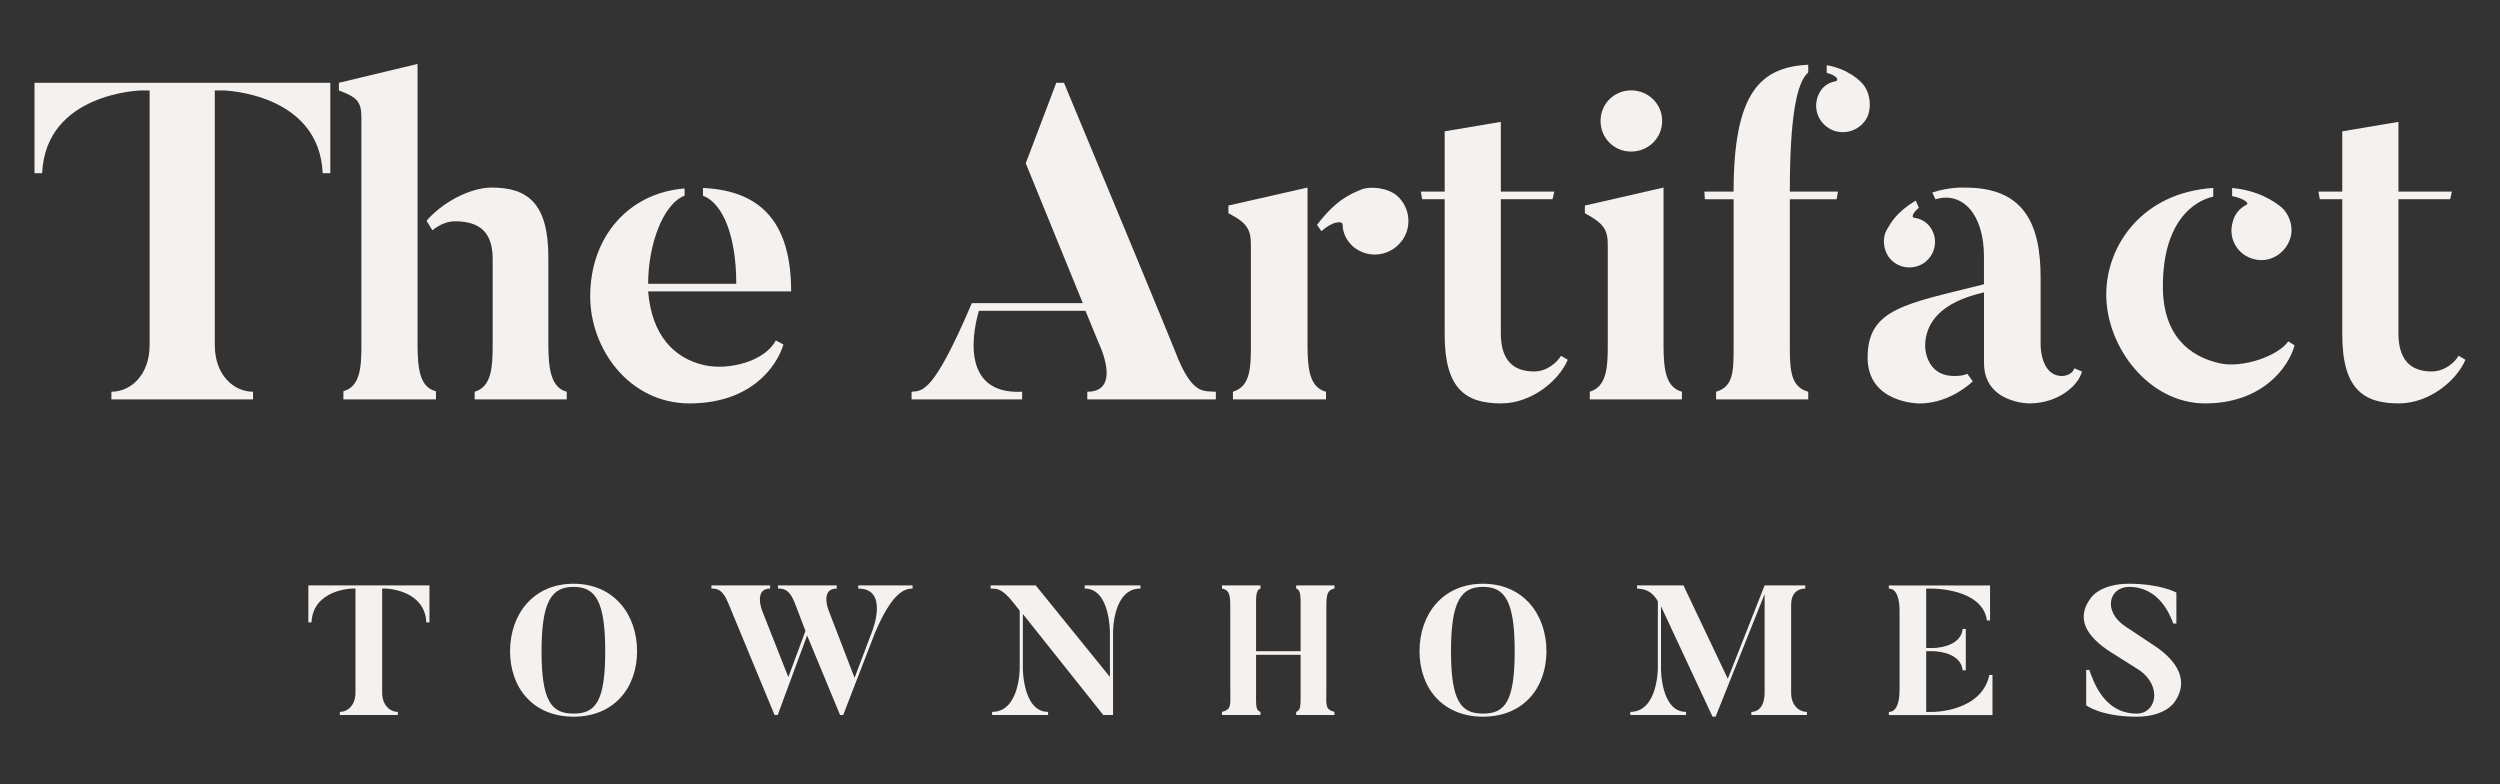
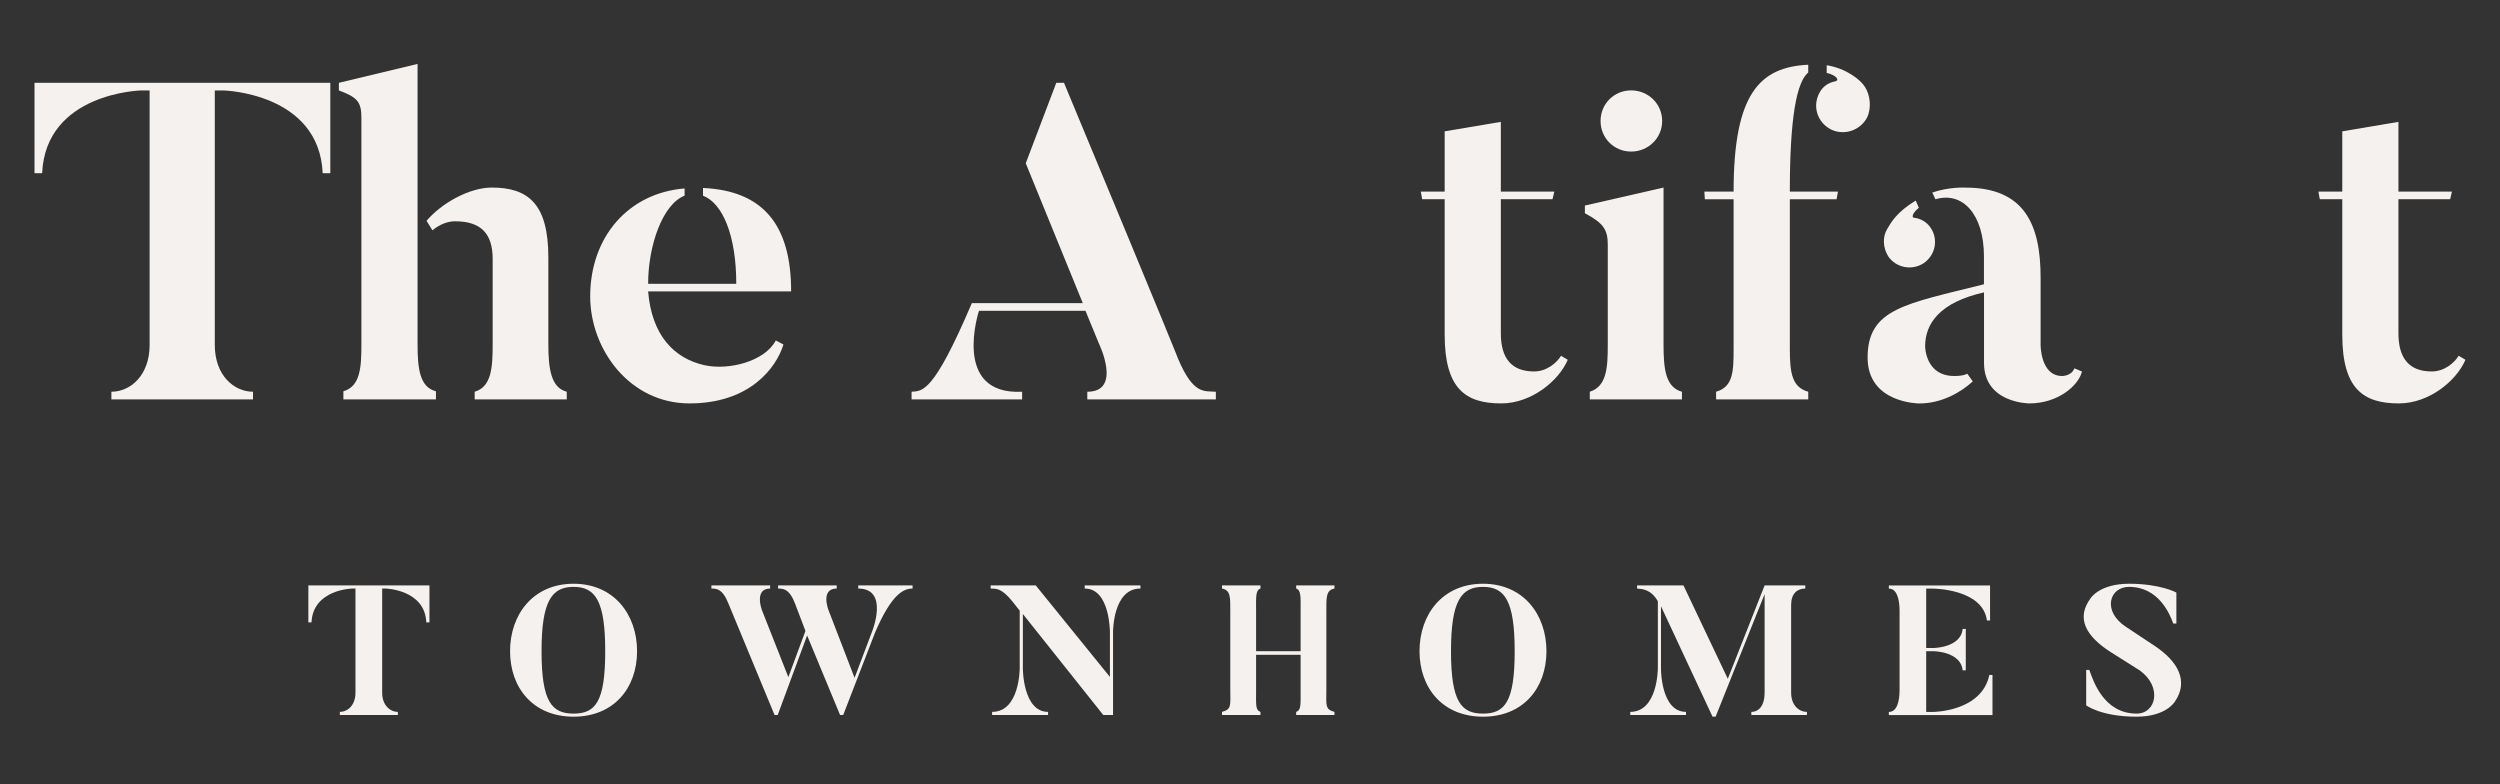
<svg xmlns="http://www.w3.org/2000/svg" width="220" zoomAndPan="magnify" viewBox="0 0 165 51.75" height="69" preserveAspectRatio="xMidYMid meet" version="1.0">
  <rect x="0" y="0" width="165" height="51.75" fill="#333333" stroke="none" />
  <path fill="#f5f1ee" d="M 21.801 5.465 L 21.801 11.43 L 21.297 11.43 C 21.062 6.117 14.742 5.969 14.742 5.969 L 14.176 5.969 L 14.176 22.766 C 14.176 24.785 15.453 25.855 16.699 25.855 L 16.699 26.359 L 7.352 26.359 L 7.352 25.855 C 8.598 25.855 9.875 24.785 9.875 22.766 L 9.875 5.969 L 9.309 5.969 C 9.309 5.969 3.02 6.117 2.781 11.43 L 2.277 11.43 L 2.277 5.465 Z M 21.801 5.465 " fill-opacity="1" fill-rule="nonzero" />
  <path fill="#f5f1ee" d="M 28.773 25.824 L 28.773 26.359 L 22.664 26.359 L 22.664 25.824 C 23.793 25.496 23.852 24.223 23.852 22.707 L 23.852 7.75 C 23.852 6.707 23.555 6.41 22.367 5.969 L 22.367 5.465 L 27.559 4.219 L 27.559 22.711 C 27.559 24.344 27.707 25.559 28.773 25.824 Z M 37.406 25.855 L 37.406 26.359 L 31.328 26.359 L 31.328 25.855 C 32.453 25.527 32.516 24.223 32.516 22.707 L 32.516 17.098 C 32.516 15.406 31.742 14.605 30.023 14.605 C 29.547 14.605 29.012 14.812 28.539 15.199 L 28.152 14.574 C 29.16 13.387 31 12.379 32.453 12.379 C 34.828 12.379 36.191 13.418 36.191 16.98 L 36.191 22.711 C 36.191 24.344 36.367 25.59 37.406 25.855 Z M 37.406 25.855 " fill-opacity="1" fill-rule="nonzero" />
  <path fill="#f5f1ee" d="M 51.203 22.469 L 51.707 22.738 C 51.234 24.281 49.48 26.625 45.508 26.625 C 41.535 26.625 38.953 23.035 38.953 19.562 C 38.953 15.641 41.473 12.734 45.184 12.438 L 45.184 12.914 C 43.73 13.477 42.777 16.207 42.777 18.73 L 48.594 18.73 C 48.594 15.555 47.703 13.418 46.398 12.914 L 46.398 12.406 C 50.344 12.586 52.215 14.812 52.215 19.234 L 42.777 19.234 C 43.016 22.145 44.5 23.656 46.488 24.102 C 48.09 24.457 50.465 23.863 51.203 22.469 Z M 51.203 22.469 " fill-opacity="1" fill-rule="nonzero" />
  <path fill="#f5f1ee" d="M 80.246 25.855 L 80.246 26.359 L 71.762 26.359 L 71.762 25.855 C 74.078 25.855 72.531 22.68 72.531 22.68 L 71.641 20.512 L 64.613 20.512 C 64.613 20.512 62.773 26.09 67.461 25.855 L 67.461 26.359 L 60.164 26.359 L 60.164 25.855 C 60.875 25.793 61.586 26.004 64.141 20.008 L 71.465 20.008 L 67.699 10.777 L 69.715 5.465 L 70.223 5.465 C 77.488 22.918 77.758 23.688 77.758 23.688 C 78.766 26.062 79.477 25.797 80.25 25.855 Z M 80.246 25.855 " fill-opacity="1" fill-rule="nonzero" />
-   <path fill="#f5f1ee" d="M 87.516 25.855 L 87.516 26.359 L 81.375 26.359 L 81.375 25.855 C 82.531 25.496 82.559 24.281 82.559 22.738 L 82.559 16.148 C 82.559 15.141 82.293 14.695 81.074 14.074 L 81.074 13.566 L 86.297 12.379 L 86.297 22.738 C 86.297 24.398 86.445 25.559 87.512 25.855 Z M 92.199 12.914 C 93.121 13.715 93.211 15.141 92.41 16.031 C 91.609 16.949 90.246 17.07 89.293 16.266 C 88.848 15.852 88.613 15.348 88.613 14.812 C 88.613 14.574 87.961 14.574 87.219 15.258 L 86.922 14.844 C 88.199 13.152 89.176 12.797 89.801 12.527 C 90.422 12.262 91.551 12.379 92.203 12.914 Z M 92.199 12.914 " fill-opacity="1" fill-rule="nonzero" />
  <path fill="#f5f1ee" d="M 103.027 23.48 L 103.473 23.746 C 102.879 25.141 101.07 26.625 99.082 26.625 C 96.738 26.625 95.348 25.676 95.348 22.082 L 95.348 13.148 L 93.863 13.148 L 93.773 12.645 L 95.348 12.645 L 95.348 8.668 L 99.055 8.043 L 99.055 12.645 L 102.586 12.645 L 102.465 13.148 L 99.055 13.148 L 99.055 21.996 C 99.055 23.656 99.766 24.516 101.25 24.516 C 102.109 24.516 102.762 23.922 103.031 23.477 Z M 103.027 23.48 " fill-opacity="1" fill-rule="nonzero" />
  <path fill="#f5f1ee" d="M 111.008 25.855 L 111.008 26.359 L 104.926 26.359 L 104.926 25.855 C 106.055 25.496 106.113 24.25 106.113 22.738 L 106.113 16.148 C 106.113 15.141 105.816 14.723 104.602 14.074 L 104.602 13.566 L 109.793 12.379 L 109.793 22.738 C 109.793 24.398 109.941 25.559 111.008 25.855 Z M 107.656 10.004 C 106.527 10.004 105.637 9.113 105.637 7.984 C 105.637 6.855 106.527 5.965 107.656 5.965 C 108.785 5.965 109.703 6.855 109.703 7.984 C 109.703 9.113 108.785 10.004 107.656 10.004 Z M 107.656 10.004 " fill-opacity="1" fill-rule="nonzero" />
  <path fill="#f5f1ee" d="M 118.129 12.645 L 121.305 12.645 L 121.215 13.152 L 118.129 13.152 L 118.129 23.004 C 118.129 24.637 118.277 25.559 119.344 25.855 L 119.344 26.359 L 113.262 26.359 L 113.262 25.855 C 114.391 25.527 114.418 24.52 114.418 23.004 L 114.418 13.152 L 112.52 13.152 L 112.488 12.645 L 114.418 12.645 C 114.418 6.176 116.141 4.426 119.344 4.273 L 119.344 4.781 C 118.574 5.434 118.129 7.75 118.129 12.645 Z M 123.082 5.73 C 123.438 6.266 123.527 7.125 123.23 7.75 C 122.785 8.609 121.719 8.965 120.859 8.551 C 119.969 8.105 119.613 7.066 120.055 6.18 C 120.266 5.734 120.648 5.465 121.094 5.375 C 121.453 5.316 121.215 4.961 120.562 4.812 L 120.562 4.305 C 121.867 4.516 122.816 5.285 123.082 5.73 Z M 123.082 5.73 " fill-opacity="1" fill-rule="nonzero" />
  <path fill="#f5f1ee" d="M 136.906 24.309 L 137.41 24.52 C 137.176 25.469 135.809 26.625 133.941 26.625 C 133.941 26.625 130.945 26.625 130.945 23.953 L 130.945 19.297 C 128.039 19.949 127.059 21.344 127.059 22.859 C 127.059 22.859 127.059 24.816 128.984 24.816 C 129.312 24.816 129.609 24.785 129.844 24.668 L 130.203 25.172 C 129.398 25.914 128.125 26.629 126.672 26.629 C 126.672 26.629 123.262 26.629 123.262 23.602 C 123.262 20.363 125.75 20.066 130.941 18.762 L 130.941 16.922 C 130.941 14.133 129.52 12.617 127.738 13.152 L 127.531 12.707 C 128.66 12.32 129.727 12.383 129.727 12.383 C 133.613 12.383 134.68 14.816 134.68 18.316 L 134.68 22.738 C 134.68 22.738 134.652 24.816 136.105 24.816 C 136.105 24.816 136.727 24.816 136.906 24.312 Z M 124.625 16.922 C 124.27 16.355 124.242 15.645 124.539 15.141 C 124.805 14.695 125.16 14.012 126.438 13.238 L 126.645 13.715 C 126.199 14.07 126.168 14.367 126.316 14.367 C 126.762 14.426 127.148 14.637 127.414 15.02 C 127.949 15.793 127.742 16.832 126.969 17.367 C 126.199 17.871 125.16 17.691 124.625 16.922 Z M 124.625 16.922 " fill-opacity="1" fill-rule="nonzero" />
-   <path fill="#f5f1ee" d="M 151.441 22.797 C 151.027 24.309 149.246 26.625 145.539 26.625 C 141.832 26.625 139.012 22.914 139.012 19.441 C 139.012 16.176 141.414 12.703 146.074 12.406 L 146.074 12.973 C 144.797 13.27 142.75 14.605 142.75 18.906 C 142.75 22.113 144.473 23.535 146.52 23.98 C 148.004 24.309 150.344 23.508 151.027 22.527 L 151.441 22.793 Z M 147.32 12.941 L 147.32 12.41 C 149.043 12.559 150.109 13.301 150.582 13.684 C 151.086 14.129 151.383 14.961 151.176 15.672 C 150.879 16.711 149.812 17.395 148.746 17.098 C 147.676 16.832 147.051 15.734 147.348 14.695 C 147.469 14.129 147.824 13.742 148.27 13.508 C 148.477 13.418 148.09 13.09 147.32 12.941 Z M 147.32 12.941 " fill-opacity="1" fill-rule="nonzero" />
  <path fill="#f5f1ee" d="M 162.273 23.48 L 162.719 23.746 C 162.125 25.141 160.312 26.625 158.328 26.625 C 155.984 26.625 154.59 25.676 154.59 22.082 L 154.59 13.148 L 153.105 13.148 L 153.016 12.645 L 154.59 12.645 L 154.59 8.668 L 158.297 8.043 L 158.297 12.645 L 161.828 12.645 L 161.711 13.148 L 158.297 13.148 L 158.297 21.996 C 158.297 23.656 159.012 24.516 160.492 24.516 C 161.352 24.516 162.008 23.922 162.273 23.477 Z M 162.273 23.48 " fill-opacity="1" fill-rule="nonzero" />
  <path fill="#f5f1ee" d="M 28.344 38.637 L 28.344 41.078 L 28.137 41.078 C 28.043 38.906 25.453 38.844 25.453 38.844 L 25.223 38.844 L 25.223 45.723 C 25.223 46.547 25.746 46.984 26.258 46.984 L 26.258 47.191 L 22.43 47.191 L 22.43 46.984 C 22.941 46.984 23.461 46.547 23.461 45.723 L 23.461 38.844 L 23.23 38.844 C 23.23 38.844 20.656 38.906 20.559 41.078 L 20.352 41.078 L 20.352 38.637 Z M 28.344 38.637 " fill-opacity="1" fill-rule="nonzero" />
  <path fill="#f5f1ee" d="M 42.047 42.977 C 42.047 45.395 40.527 47.301 37.855 47.301 C 35.184 47.301 33.664 45.395 33.664 42.977 C 33.664 40.559 35.184 38.527 37.855 38.527 C 40.527 38.527 42.047 40.57 42.047 42.977 Z M 39.945 42.977 C 39.945 39.648 39.289 38.734 37.855 38.734 C 36.426 38.734 35.742 39.648 35.742 42.977 C 35.742 46.305 36.41 47.098 37.855 47.098 C 39.301 47.098 39.945 46.316 39.945 42.977 Z M 39.945 42.977 " fill-opacity="1" fill-rule="nonzero" />
  <path fill="#f5f1ee" d="M 60.23 38.637 L 60.23 38.844 C 59.672 38.844 58.871 39.137 57.754 41.75 L 55.652 47.191 L 55.445 47.191 L 53.27 41.941 L 51.328 47.191 L 51.121 47.191 L 48.074 39.828 C 47.684 38.844 47.27 38.844 46.953 38.844 L 46.953 38.637 L 50.828 38.637 L 50.828 38.844 C 49.758 38.844 50.281 40.254 50.281 40.254 L 52.031 44.691 L 53.16 41.641 L 52.469 39.828 C 52.094 38.844 51.668 38.844 51.352 38.844 L 51.352 38.637 L 55.223 38.637 L 55.223 38.844 C 54.129 38.844 54.676 40.254 54.676 40.254 L 56.402 44.738 L 57.555 41.688 C 57.555 41.688 58.707 38.844 56.645 38.844 L 56.645 38.637 Z M 60.23 38.637 " fill-opacity="1" fill-rule="nonzero" />
  <path fill="#f5f1ee" d="M 75.27 38.637 L 75.27 38.844 C 73.438 38.832 73.461 41.727 73.461 41.727 L 73.461 47.191 L 72.816 47.191 L 67.508 40.523 L 67.508 44.094 C 67.508 44.094 67.496 46.984 69.172 46.984 L 69.172 47.191 L 65.48 47.191 L 65.48 46.984 C 67.316 46.984 67.301 44.094 67.301 44.094 L 67.301 40.305 L 66.828 39.707 C 66.051 38.738 65.699 38.871 65.383 38.844 L 65.383 38.637 L 68.359 38.637 L 73.254 44.676 L 73.254 41.723 C 73.254 41.723 73.266 38.832 71.59 38.844 L 71.59 38.637 Z M 75.27 38.637 " fill-opacity="1" fill-rule="nonzero" />
  <path fill="#f5f1ee" d="M 87.539 40.375 L 87.539 45.539 C 87.539 46.535 87.441 46.816 88.074 46.984 L 88.074 47.191 L 85.547 47.191 L 85.547 46.984 C 85.875 46.867 85.84 46.539 85.84 45.539 L 85.84 43.219 L 82.902 43.219 L 82.902 45.539 C 82.902 46.535 82.852 46.867 83.191 46.984 L 83.191 47.191 L 80.652 47.191 L 80.652 46.984 C 81.297 46.816 81.199 46.539 81.199 45.539 L 81.199 40.375 C 81.199 39.441 81.234 38.953 80.652 38.844 L 80.652 38.637 L 83.191 38.637 L 83.191 38.844 C 82.852 38.953 82.902 39.441 82.902 40.375 L 82.902 42.977 L 85.84 42.977 L 85.84 40.375 C 85.84 39.441 85.887 38.953 85.547 38.844 L 85.547 38.637 L 88.074 38.637 L 88.074 38.844 C 87.504 38.953 87.539 39.441 87.539 40.375 Z M 87.539 40.375 " fill-opacity="1" fill-rule="nonzero" />
  <path fill="#f5f1ee" d="M 102.066 42.977 C 102.066 45.395 100.551 47.301 97.879 47.301 C 95.203 47.301 93.688 45.395 93.688 42.977 C 93.688 40.559 95.203 38.527 97.879 38.527 C 100.551 38.527 102.066 40.57 102.066 42.977 Z M 99.969 42.977 C 99.969 39.648 99.312 38.734 97.879 38.734 C 96.445 38.734 95.766 39.648 95.766 42.977 C 95.766 46.305 96.434 47.098 97.879 47.098 C 99.324 47.098 99.969 46.316 99.969 42.977 Z M 99.969 42.977 " fill-opacity="1" fill-rule="nonzero" />
  <path fill="#f5f1ee" d="M 119.258 46.984 L 119.258 47.191 L 115.59 47.191 L 115.59 46.984 C 116.098 46.984 116.465 46.551 116.465 45.723 L 116.465 39.211 L 113.23 47.301 L 113.027 47.301 L 109.625 40.012 L 109.625 44.117 C 109.625 44.117 109.602 46.984 111.277 46.984 L 111.277 47.191 L 107.598 47.191 L 107.598 46.984 C 109.418 46.984 109.418 44.117 109.418 44.117 L 109.418 39.684 C 108.957 38.871 108.352 38.871 108.047 38.844 L 108.047 38.637 L 111.109 38.637 L 114.035 44.801 L 116.465 38.637 L 119.148 38.637 L 119.148 38.844 C 118.625 38.844 118.215 39.172 118.215 39.914 L 118.215 45.723 C 118.215 46.551 118.734 46.984 119.258 46.984 Z M 119.258 46.984 " fill-opacity="1" fill-rule="nonzero" />
  <path fill="#f5f1ee" d="M 131.504 44.543 L 131.504 47.195 L 124.664 47.195 L 124.664 46.988 C 125.176 46.988 125.371 46.355 125.371 45.527 L 125.371 40.316 C 125.371 39.562 125.199 38.848 124.664 38.848 L 124.664 38.641 L 131.344 38.641 L 131.344 40.949 L 131.137 40.949 C 130.859 38.848 127.566 38.848 127.566 38.848 L 127.129 38.848 L 127.129 42.77 L 127.566 42.77 C 127.566 42.77 129.414 42.77 129.535 41.508 L 129.742 41.508 L 129.742 44.242 L 129.535 44.242 C 129.414 42.977 127.566 42.977 127.566 42.977 L 127.129 42.977 L 127.129 46.988 L 127.566 46.988 C 127.566 46.988 130.785 46.988 131.297 44.547 L 131.504 44.547 Z M 131.504 44.543 " fill-opacity="1" fill-rule="nonzero" />
  <path fill="#f5f1ee" d="M 143.539 46.309 C 143.539 46.309 142.969 47.301 141.016 47.301 C 138.66 47.301 137.688 46.551 137.688 46.551 L 137.688 44.215 L 137.895 44.215 C 138.16 44.957 138.855 47.098 141.016 47.098 C 142.316 47.098 142.715 45.332 141.234 44.254 L 139.363 43.074 C 137.641 41.992 136.992 40.777 138.004 39.453 C 138.004 39.453 138.598 38.527 140.52 38.527 C 142.598 38.527 143.641 39.109 143.641 39.109 L 143.641 41.152 L 143.434 41.152 C 143.203 40.508 142.461 38.734 140.52 38.734 C 139.207 38.734 138.734 40.34 140.312 41.371 L 142.184 42.613 C 143.785 43.668 144.453 44.98 143.543 46.305 Z M 143.539 46.309 " fill-opacity="1" fill-rule="nonzero" />
</svg>